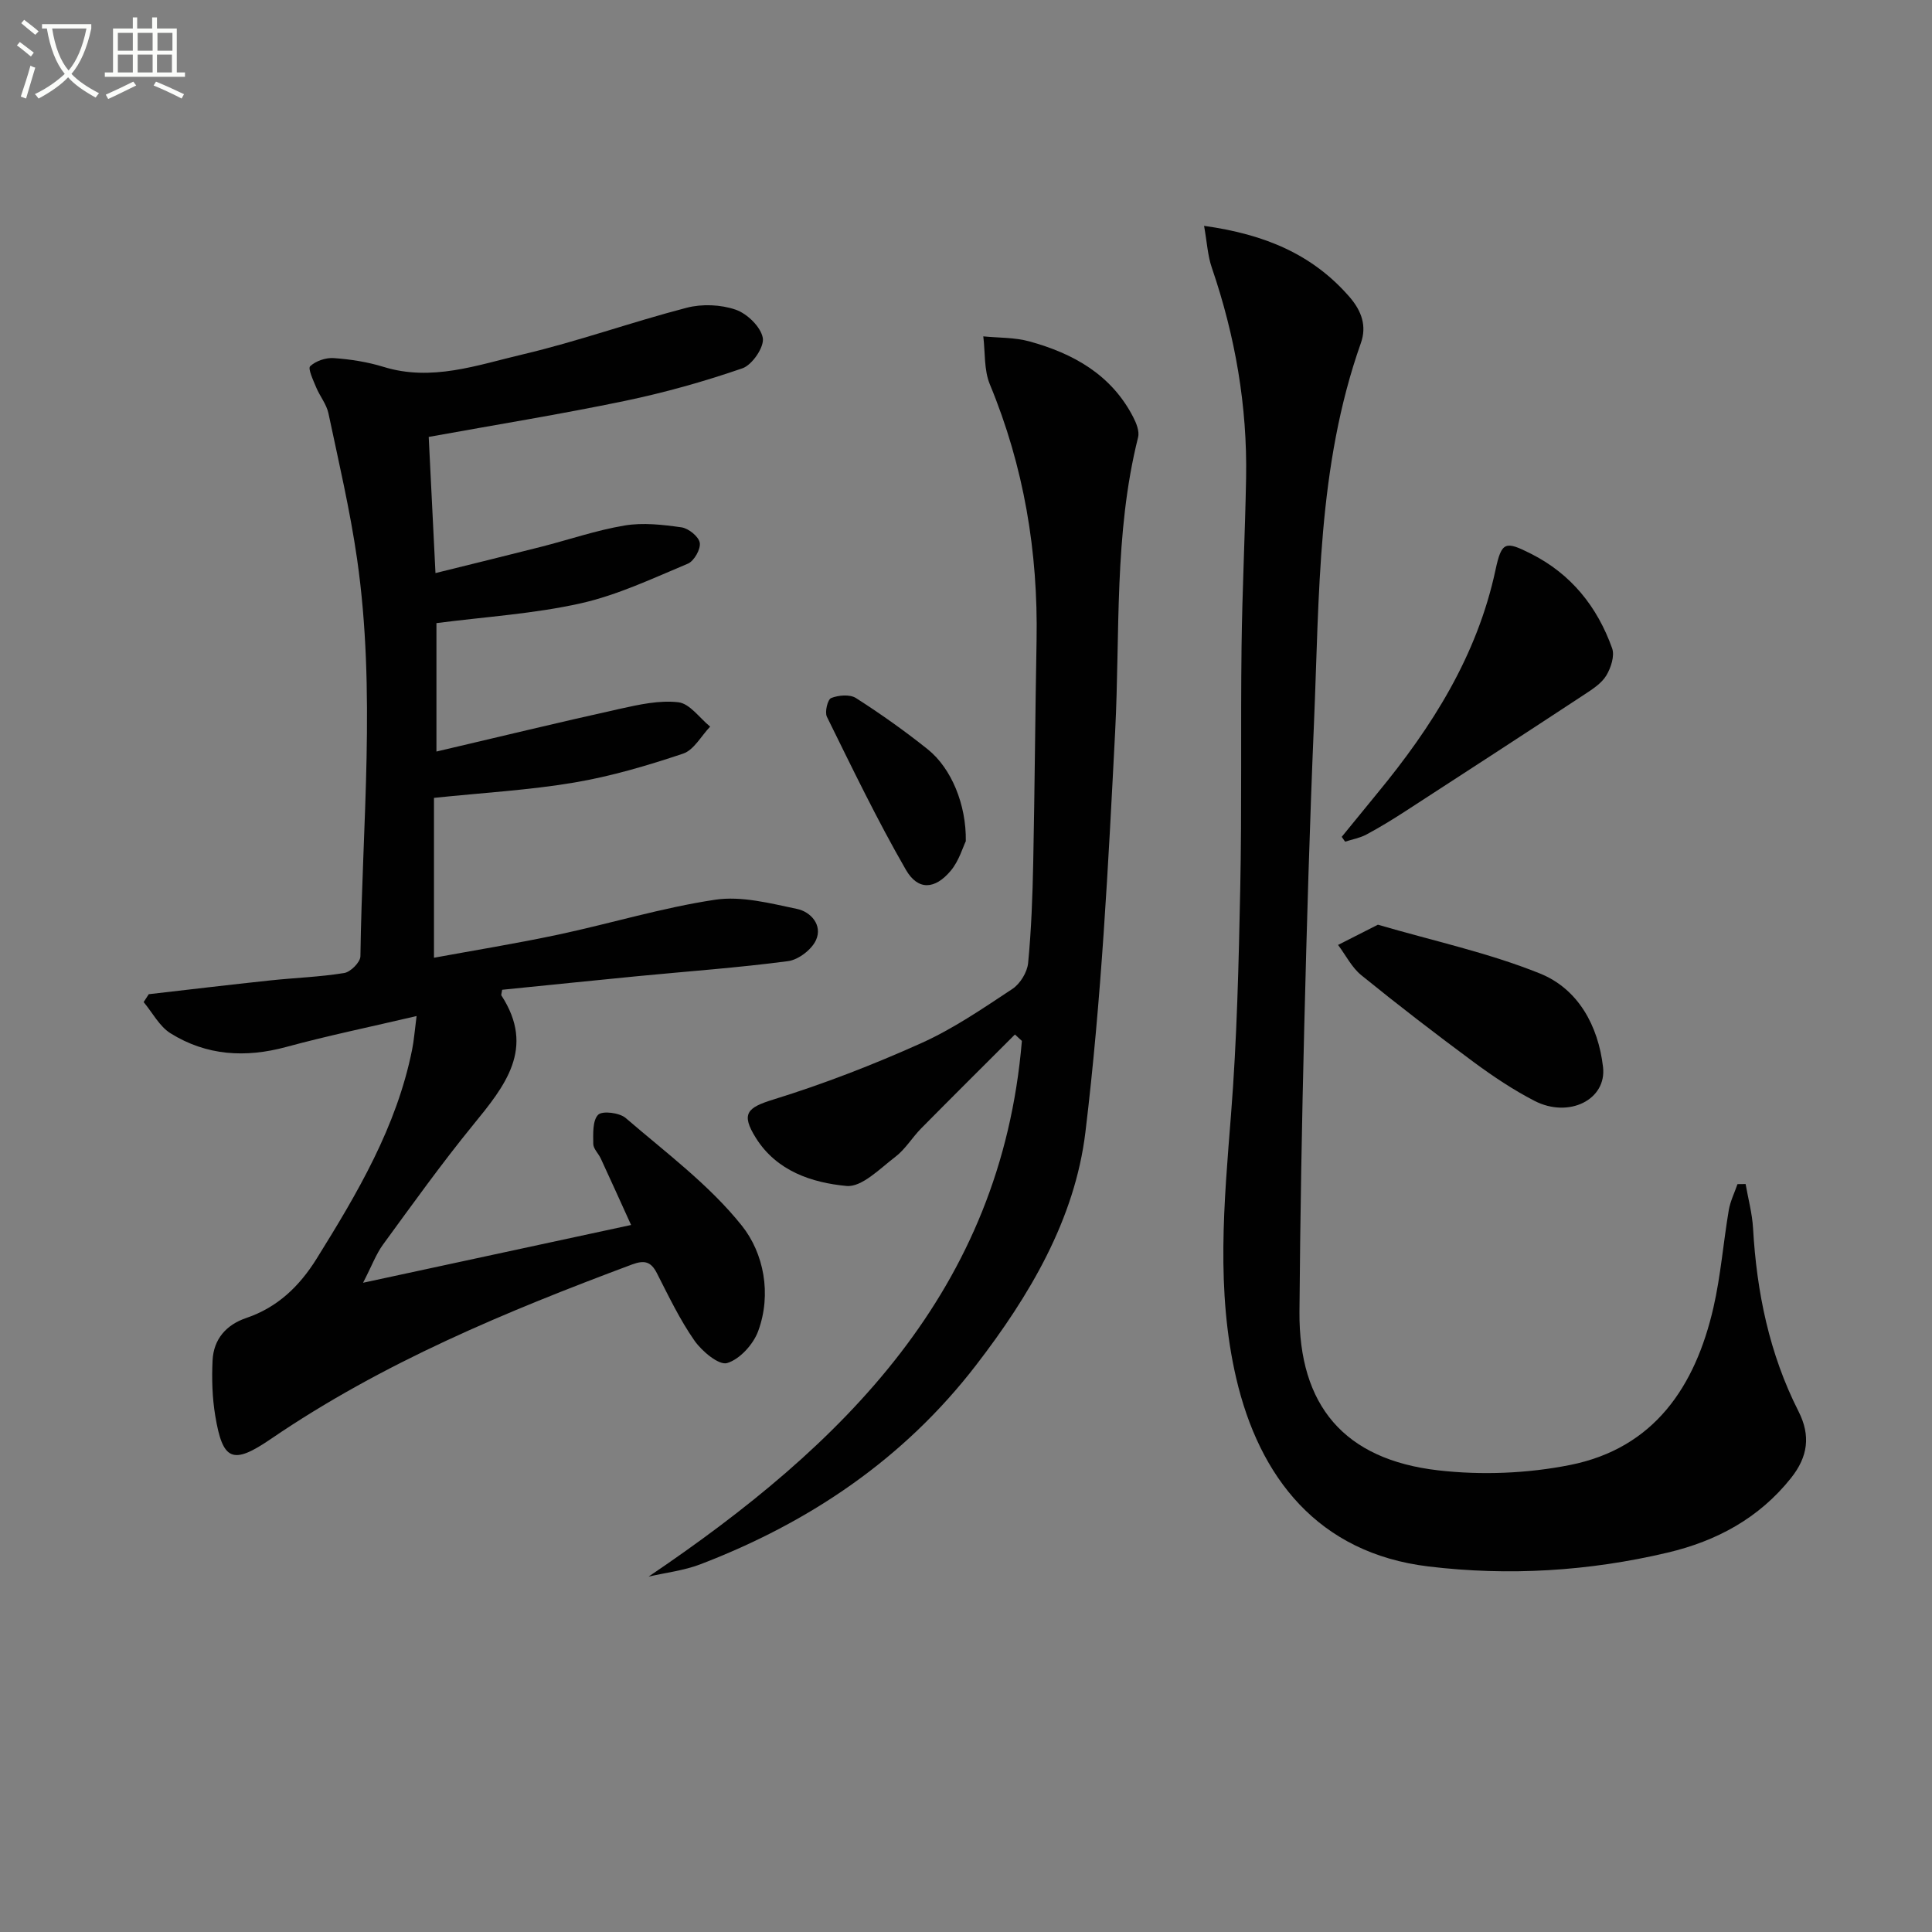
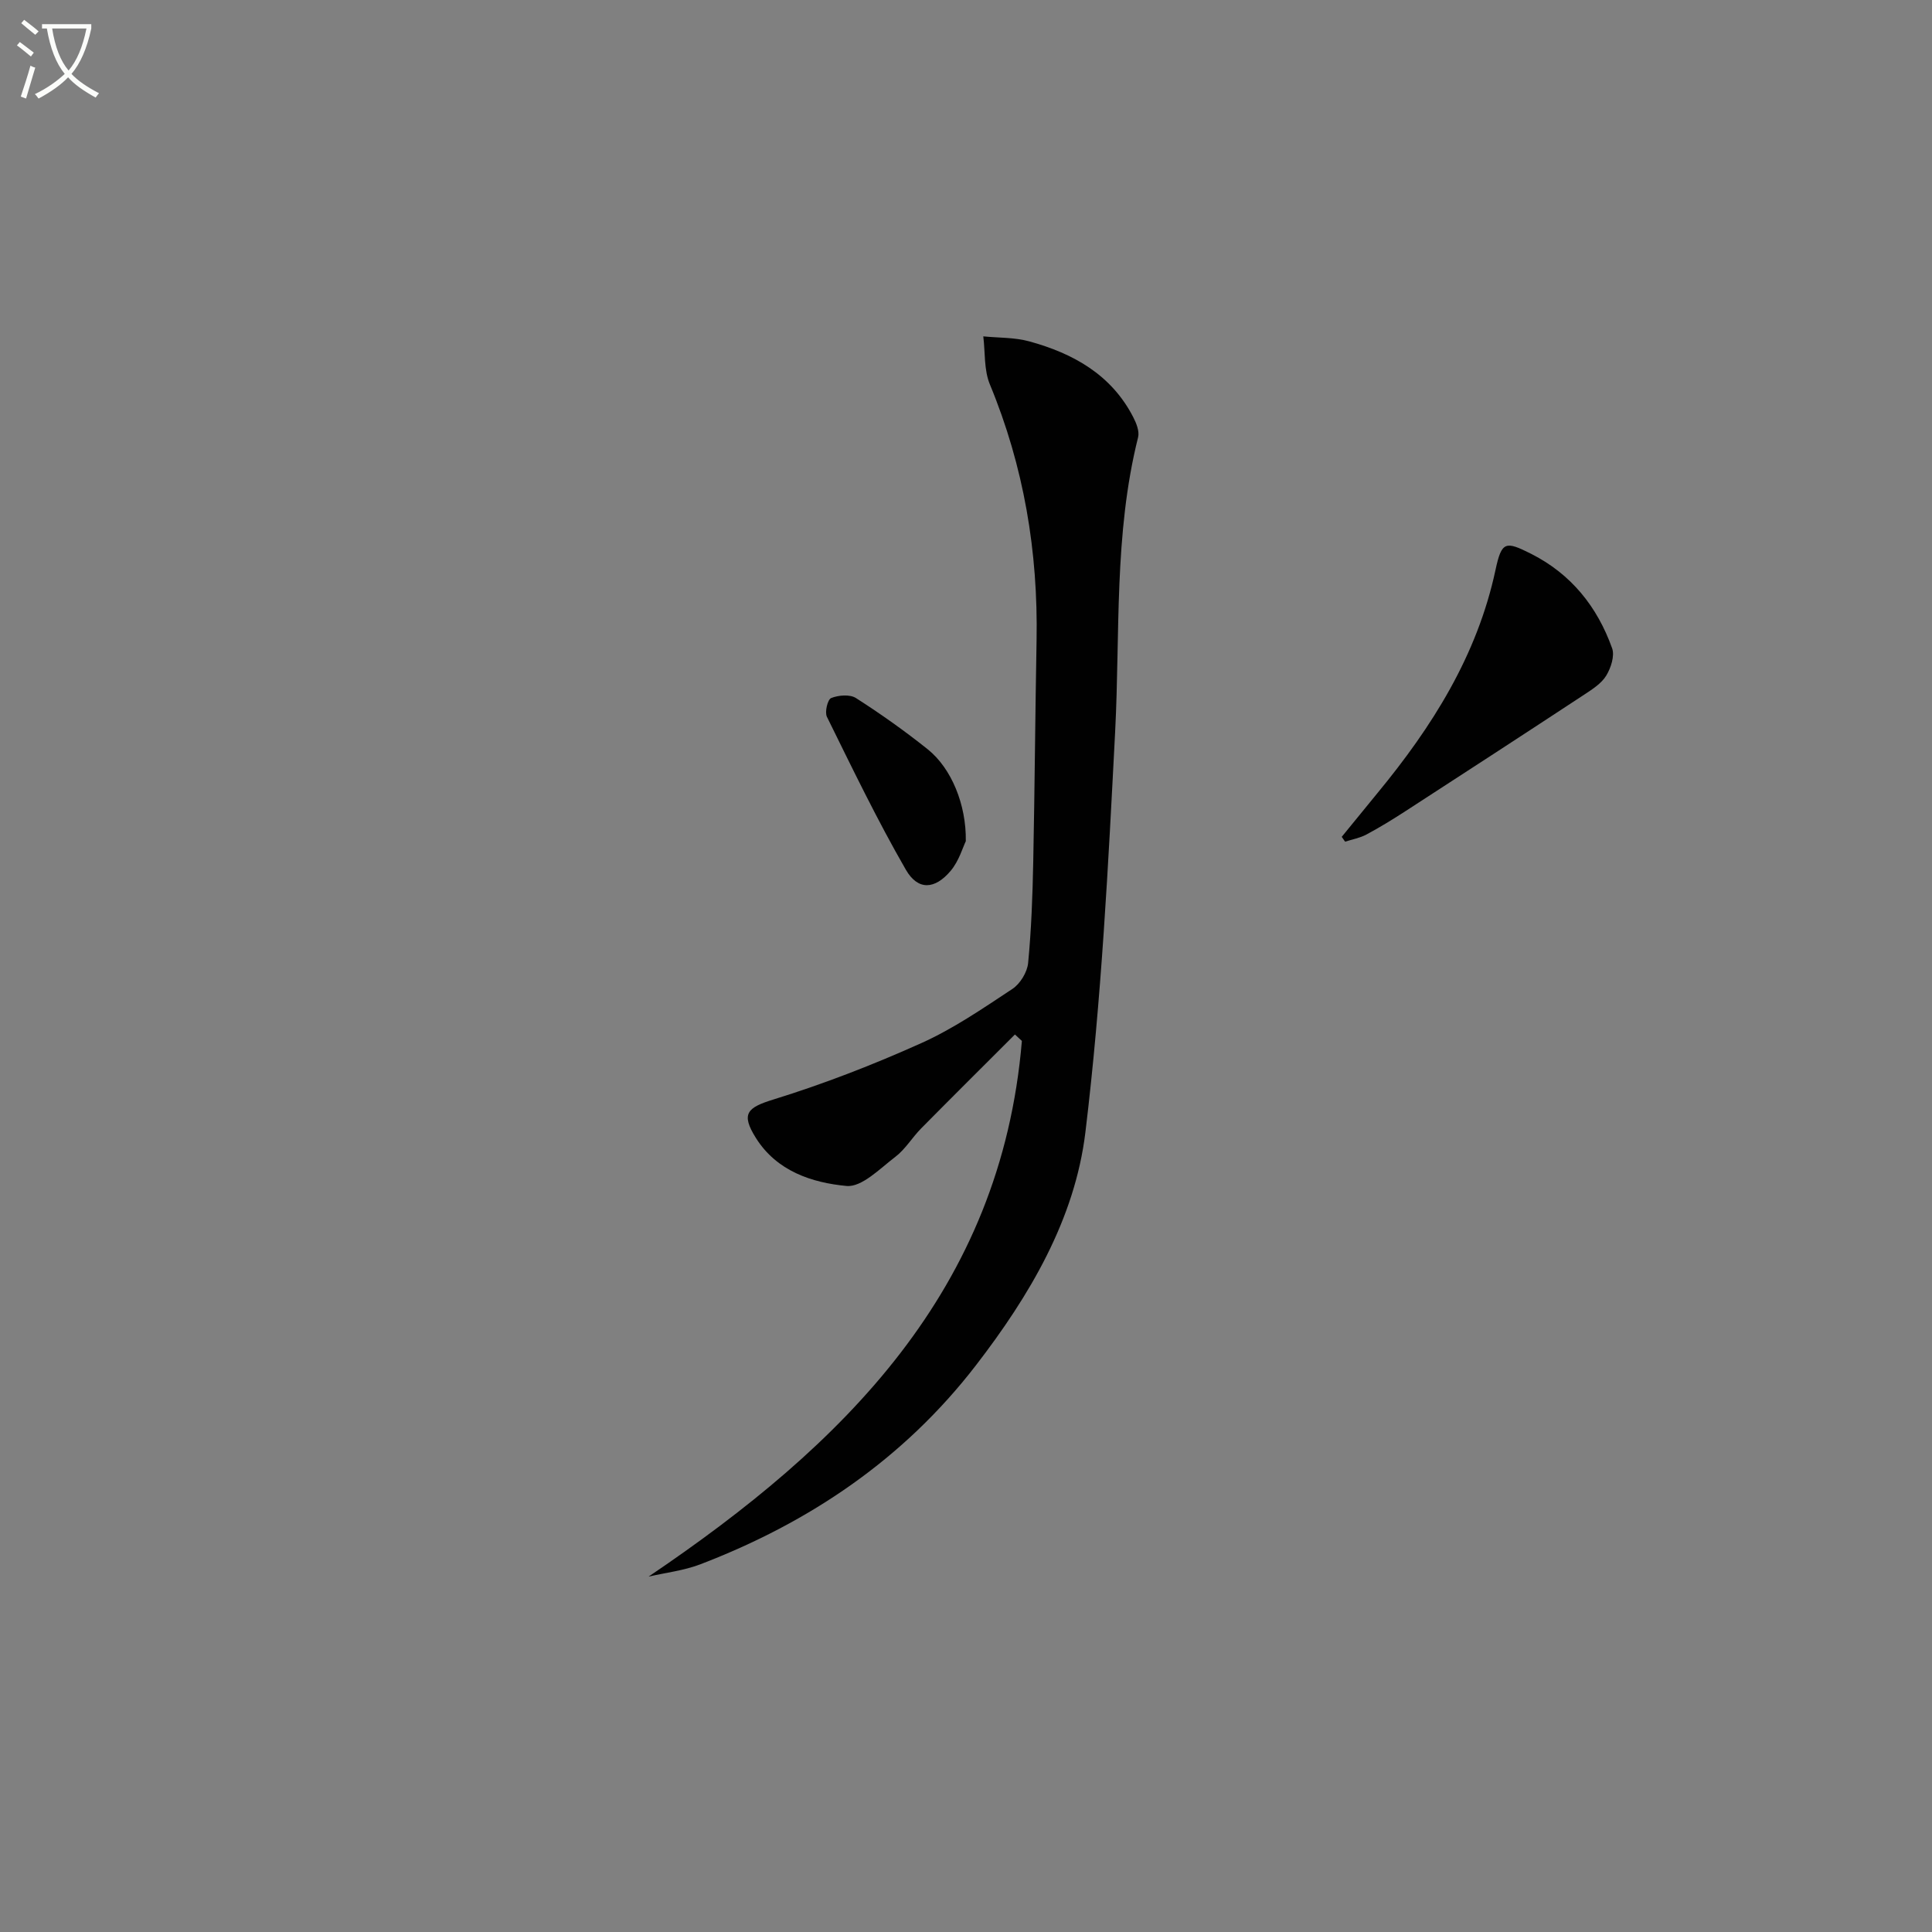
<svg xmlns="http://www.w3.org/2000/svg" enable-background="new 0 0 400 400" viewBox="0 0 400 400">
  <rect x="0" y="0" width="400" height="400" fill="#808080" stroke="none" />
  <path d="m6.4 11.7c-1-.8-1.9-1.6-2.9-2.3l.6-.7c.9.7 1.9 1.4 2.9 2.2zm-2.1 8.3c.7-2.1 1.4-4.2 2-6.4.2.1.6.3 1 .4-.7 2.3-1.3 4.4-1.9 6.4zm3-12.8c-1.1-.9-2.1-1.7-2.9-2.4l.6-.7c1 .8 2 1.5 3 2.4zm1.4-1.3v-.9h10.2v.9c-.9 4.2-2.3 7.3-4.1 9.4 1.3 1.4 3.2 2.7 5.7 4-.2.2-.4.5-.7.9-2.5-1.4-4.4-2.7-5.7-4.2-1.4 1.5-3.5 3-6.1 4.4 0 0 0 0-.1-.1-.3-.4-.5-.7-.7-.8 2.7-1.3 4.7-2.8 6.2-4.2-1.8-2.2-3-5.3-3.7-9.4zm9.2 0h-7.1c.6 3.8 1.7 6.7 3.4 8.7 1.7-2 2.9-4.8 3.7-8.7z" fill="#fbfcfa" />
-   <path d="m31.6 3.6h.9v2.3h4.1v9.1h1.7v.9h-16.6v-.9h1.7v-9.1h4.1v-2.3h.9v2.3h3.1v-2.3zm-4 13.3.6.8c-1.9.9-3.8 1.9-5.8 2.8-.2-.3-.3-.6-.5-.9 2-.9 3.9-1.8 5.7-2.7zm-3.2-10.1v3.7h3.1v-3.7zm0 4.5v3.7h3.1v-3.7zm4.1-4.5v3.7h3.1v-3.7zm0 4.5v3.7h3.1v-3.7zm9.1 9.1c-2.1-1.1-4.1-2-5.8-2.7l.5-.8c2.2.9 4.1 1.8 5.8 2.6zm-1.9-13.6h-3.1v3.7h3.1zm-3.2 4.5v3.7h3.1v-3.7z" fill="#fbfcfa" />
  <g fill="#010101">
-     <path d="m86.25 210.36c-9.66 2.27-18.38 4.06-26.95 6.39-8.48 2.31-16.56 1.82-24-2.82-2.3-1.44-3.73-4.27-5.56-6.46.35-.54.71-1.09 1.06-1.63 8.36-.96 16.72-1.96 25.1-2.85 5.12-.55 10.29-.71 15.37-1.54 1.32-.21 3.33-2.24 3.35-3.46.38-27.42 3.25-54.89-.69-82.25-1.46-10.13-3.81-20.14-5.93-30.17-.4-1.88-1.78-3.54-2.54-5.37-.6-1.46-1.76-3.9-1.24-4.38 1.17-1.1 3.26-1.8 4.9-1.68 3.45.25 6.96.79 10.26 1.81 10 3.1 19.44-.37 28.82-2.57 11.44-2.69 22.57-6.7 33.96-9.66 3.19-.83 7.07-.67 10.17.4 2.37.82 5.2 3.57 5.6 5.85.33 1.87-2.19 5.58-4.21 6.28-7.96 2.75-16.13 5.04-24.38 6.76-13.28 2.76-26.68 4.93-40.58 7.45.45 9.11.89 18.03 1.4 28.19 7.61-1.89 14.73-3.62 21.83-5.43 5.78-1.47 11.47-3.44 17.33-4.42 3.81-.64 7.9-.17 11.77.38 1.47.21 3.57 1.91 3.79 3.2.22 1.31-1.18 3.78-2.46 4.32-7.29 3.05-14.57 6.51-22.22 8.22-9.65 2.16-19.64 2.77-29.84 4.09v26.59c12.93-3.03 25.42-6.06 37.96-8.84 3.98-.88 8.2-1.83 12.15-1.36 2.35.28 4.38 3.27 6.56 5.04-1.85 1.92-3.36 4.84-5.6 5.59-7.37 2.47-14.91 4.7-22.56 5.99-9.29 1.57-18.76 2.1-29.02 3.17v33.1c8.27-1.52 17.03-2.94 25.7-4.78 10.86-2.31 21.56-5.59 32.51-7.23 5.46-.82 11.4.74 16.98 1.91 2.82.59 5.3 3.35 3.91 6.43-.89 1.98-3.63 4.08-5.77 4.37-10.36 1.37-20.81 2.11-31.22 3.12-9.39.91-18.78 1.89-27.99 2.81-.13.84-.24 1.06-.17 1.16 7.14 10.98.71 18.79-5.9 26.89-6.51 7.98-12.51 16.37-18.59 24.69-1.44 1.97-2.3 4.35-4.14 7.92 19.05-4.1 36.83-7.94 55.49-11.96-2.3-5.06-4.26-9.41-6.27-13.75-.48-1.05-1.55-2.03-1.56-3.04-.02-2.08-.17-4.83 1.01-6.03.87-.87 4.42-.43 5.7.67 8.3 7.15 17.31 13.84 24.05 22.29 4.54 5.69 6.21 14.15 3.38 21.84-1.01 2.74-3.81 5.83-6.43 6.61-1.7.5-5.21-2.44-6.76-4.65-3.03-4.34-5.34-9.19-7.76-13.93-1.24-2.44-2.58-2.79-5.17-1.83-26.04 9.73-51.64 20.33-74.77 36.12-7.91 5.4-9.97 4.55-11.52-4.83-.62-3.74-.73-7.63-.55-11.42.21-4.41 2.82-7.39 6.99-8.8 6.48-2.2 11-6.57 14.56-12.28 8.45-13.58 16.56-27.3 19.76-43.26.37-1.8.5-3.62.93-6.97z" />
-     <path d="m249.29 46.76c12.65 1.77 22.44 5.91 30.08 14.68 2.6 2.99 3.62 6.11 2.38 9.6-9.05 25.56-8.58 52.29-9.71 78.8-.89 20.94-1.49 41.89-2.01 62.84-.49 19.64-.84 39.28-.99 58.92-.14 19.38 9.22 30.58 28.74 32.82 8.96 1.03 18.44.65 27.28-1.11 17.42-3.47 25.94-16.25 29.69-32.6 1.51-6.61 2.04-13.43 3.17-20.14.31-1.85 1.19-3.61 1.81-5.41.56-.01 1.12-.01 1.68-.02.53 3.05 1.36 6.07 1.54 9.14.75 13.25 3.37 26.02 9.41 37.92 2.56 5.04 1.95 9.41-1.55 13.81-6.64 8.34-15.43 13.05-25.54 15.44-16.31 3.86-32.89 4.87-49.51 2.87-22.91-2.76-35.05-18.49-39.82-39-4.21-18.11-2.51-36.3-1.07-54.57 1.23-15.57 1.59-31.22 1.91-46.85.34-16.65.07-33.32.27-49.98.14-11.64.73-23.28.94-34.92.27-14.92-2.25-29.41-7.08-43.53-.88-2.53-1.01-5.31-1.62-8.71z" />
    <path d="m134.28 326.42c40.38-27.28 72.96-59.25 77.29-110.91-.48-.44-.96-.89-1.44-1.33-6.47 6.47-12.97 12.92-19.4 19.43-1.87 1.89-3.28 4.32-5.36 5.9-3.18 2.42-6.94 6.33-10.11 6.03-7.16-.67-14.43-3.07-18.73-9.89-3.22-5.11-1.83-6.34 3.66-8.03 10.4-3.22 20.63-7.19 30.57-11.66 6.63-2.98 12.74-7.18 18.84-11.21 1.61-1.06 3.07-3.45 3.26-5.35.67-6.94.92-13.92 1.06-20.9.31-15.3.41-30.61.69-45.92.33-18.32-2.62-35.99-9.67-53-1.24-2.99-.95-6.61-1.36-9.94 3.18.32 6.48.2 9.53 1.04 9.08 2.49 16.98 6.88 21.51 15.68.65 1.25 1.32 2.94 1.01 4.18-5.03 20.06-3.7 40.56-4.75 60.92-1.43 27.69-2.83 55.46-6.16 82.96-2.18 18.03-11.57 33.86-22.67 48.26-14.93 19.37-34.44 32.54-57.1 41.21-3.4 1.29-7.11 1.71-10.67 2.53z" />
    <path d="m277.79 173.26c2.46-3.02 4.92-6.04 7.39-9.05 11.32-13.73 20.65-28.47 24.45-46.22 1.27-5.92 2.05-6.01 7.35-3.34 8.31 4.19 13.72 10.97 16.79 19.56.57 1.58-.25 4.07-1.21 5.66-.98 1.61-2.82 2.8-4.48 3.89-12.32 8.1-24.68 16.14-37.06 24.16-2.65 1.72-5.34 3.37-8.12 4.86-1.35.72-2.93 1-4.41 1.48-.23-.32-.47-.66-.7-1z" />
-     <path d="m285.28 191.45c11.46 3.35 22.86 5.8 33.52 10.09 7.93 3.19 12.09 10.79 13.09 19.37.79 6.76-7.07 10.68-14.19 7.01-4.4-2.27-8.58-5.07-12.58-8.02-7.88-5.83-15.66-11.81-23.27-17.99-1.99-1.61-3.23-4.16-4.82-6.27 2.59-1.31 5.18-2.63 8.25-4.19z" />
    <path d="m199.96 174.16c-.62 1.26-1.41 4.08-3.13 6.13-3.27 3.89-6.78 4.12-9.28-.22-5.93-10.28-11.09-21.01-16.35-31.67-.48-.98.15-3.59.89-3.88 1.51-.6 3.86-.8 5.12 0 5.14 3.29 10.15 6.84 14.91 10.65 4.85 3.91 7.96 11.4 7.84 18.99z" />
  </g>
</svg>